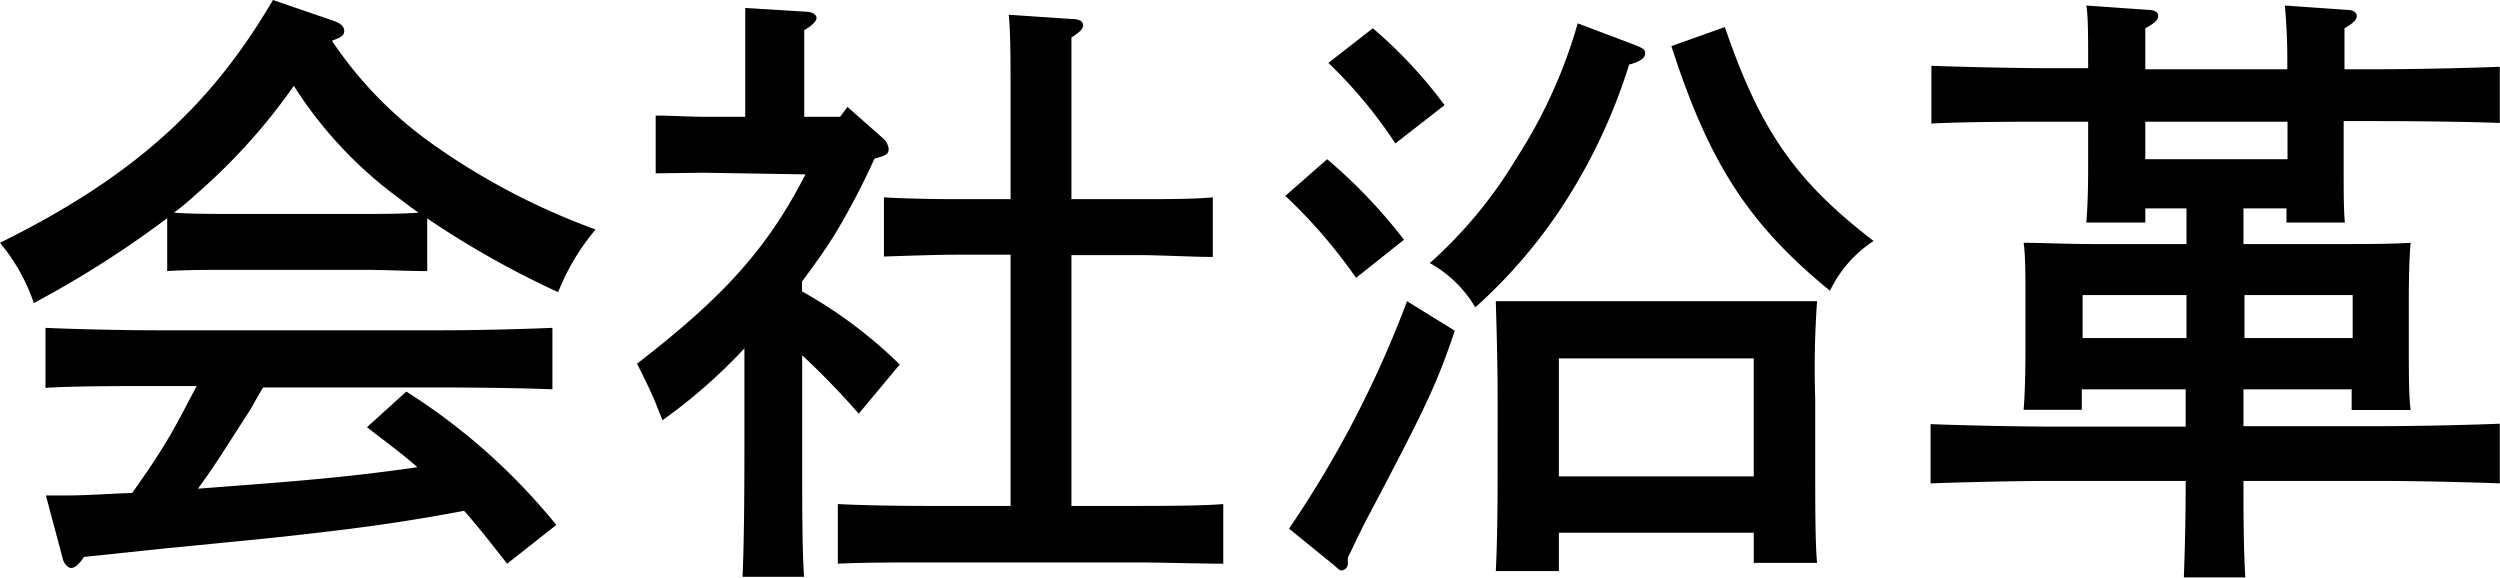
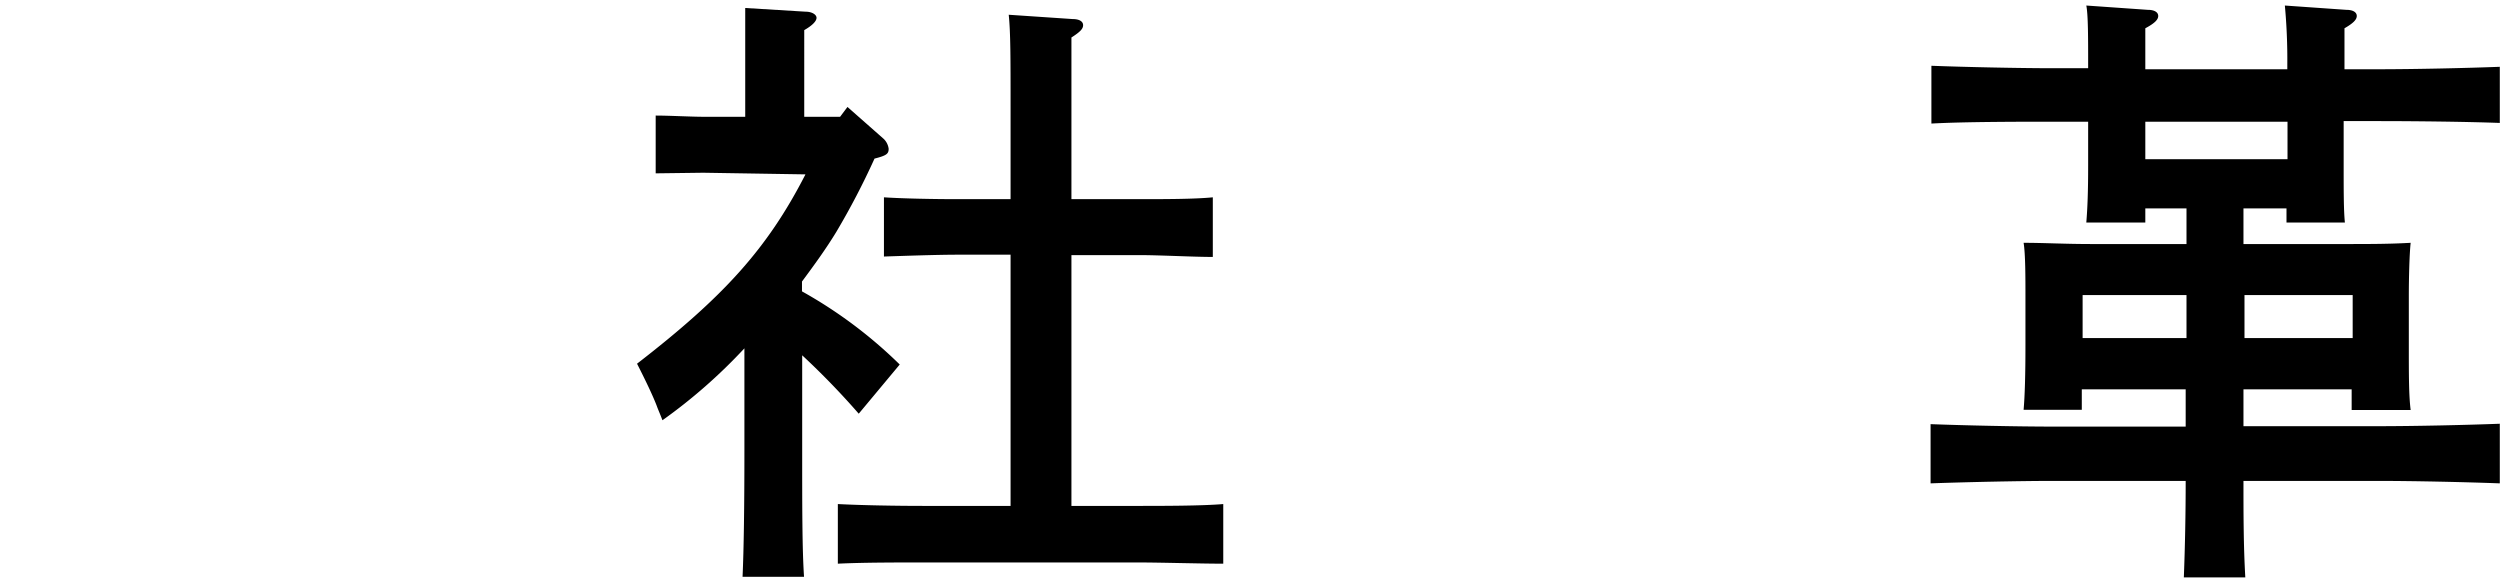
<svg xmlns="http://www.w3.org/2000/svg" viewBox="0 0 122.01 28.2">
  <title>company13</title>
  <g id="Layer_2" data-name="Layer 2">
    <g id="レイヤー_13" data-name="レイヤー 13">
-       <path d="M20.85,13.23c-.87,0-2.13-.06-3-.06H11.16c-.87,0-2.13,0-3,.06V10.65a49.93,49.93,0,0,1-6.51,4.14A9.18,9.18,0,0,0,0,11.85C6.42,8.67,10.23,5.28,13.32,0l2.91,1c.39.12.57.3.57.51s-.12.3-.6.48a19.41,19.41,0,0,0,4.95,5.07,33.58,33.58,0,0,0,7.92,4.14,10.91,10.91,0,0,0-1.83,3.06,44.94,44.94,0,0,1-6.39-3.6Zm3.9,14.28c-.69-.87-1.35-1.74-2.1-2.58-2.91.54-4.77.81-8.55,1.23-1.11.12-1.38.15-6,.6l-4,.42q-.36.54-.63.54c-.15,0-.33-.21-.39-.39l-.84-3.15h1c1.08,0,2.13-.09,3.21-.12.66-.93,1.32-1.89,1.89-2.88.45-.78.84-1.56,1.26-2.34H7.59c-1.47,0-4.08,0-5.37.09V16c1.23.06,3.84.12,5.37.12h14c1.65,0,4-.06,5.37-.12v3c-1.41-.06-3.78-.09-5.37-.09H12.84c-.27.45-.48.84-.66,1.14C11,21.87,10.5,22.71,9.66,23.85L12,23.67c3.6-.27,5.91-.51,8.37-.87-.78-.69-1.62-1.29-2.46-1.95l1.92-1.74a30.25,30.25,0,0,1,7.32,6.51Zm-6.9-17.07c.87,0,1.71,0,2.58-.06-.48-.33-.93-.69-1.35-1a20.28,20.28,0,0,1-4.74-5.19A29,29,0,0,1,9.57,9.48q-.54.5-1.08.9c.9.06,1.77.06,2.67.06Z" />
-       <path d="M34.32,8.43,32,8.46V5.64c.66,0,1.74.06,2.37.06h2V3.15c0-1.35,0-1.71,0-2.76l2.94.18c.33,0,.54.15.54.3s-.18.36-.6.6V5.7H41l.36-.48,1.77,1.56a.82.82,0,0,1,.24.48c0,.24-.09.33-.69.48a36.52,36.52,0,0,1-1.86,3.57c-.51.84-1.08,1.62-1.68,2.43v.48a22.31,22.31,0,0,1,4.77,3.57l-2,2.4a37.68,37.68,0,0,0-2.76-2.85V22c0,2.76,0,4.8.09,6.15h-3c.06-1.35.09-3.39.09-6.15v-5a26.14,26.14,0,0,1-4,3.51c-.09-.24-.18-.45-.24-.6-.15-.42-.48-1.14-1-2.16,4.23-3.27,6.36-5.61,8.22-9.24Zm15,4H46.74c-1,0-2.7.06-3.6.09V9.63c.9.06,2.43.09,3.6.09h2.58V5.22c0-2.37,0-3.63-.09-4.5l3.12.21c.33,0,.51.12.51.3s-.15.33-.57.6c0,.87,0,2.43,0,3.39v4.5h3.3c1.17,0,2.7,0,3.6-.09v2.91c-.93,0-2.61-.09-3.6-.09h-3.3V24.69h3.21c1.2,0,3.15,0,4.2-.09v2.91c-1.11,0-3.06-.06-4.2-.06H45.06c-1.26,0-2.94,0-4.17.06V24.6c1.14.06,2.85.09,4.17.09h4.26Z" />
-       <path d="M64.77,7.77a25.63,25.63,0,0,1,3.75,3.93l-2.34,1.86a25.33,25.33,0,0,0-3.45-4ZM71,16.14c-.9,2.67-1.44,3.78-4.32,9.24-.42.81-.54,1.11-.9,1.83l0,.21v.06a.34.34,0,0,1-.3.36c-.12,0-.15-.06-.39-.27L62.91,25.8a52.43,52.43,0,0,0,5.76-11.1Zm-4-14.76A22.54,22.54,0,0,1,70.5,5.13L68.1,7a22.72,22.72,0,0,0-3.27-3.93Zm12.78.81c.45.18.51.24.51.42s-.18.39-.78.54a27.59,27.59,0,0,1-3,6.51A25,25,0,0,1,72,15a5.88,5.88,0,0,0-2.22-2.16A22,22,0,0,0,74,7.74,24.53,24.53,0,0,0,77,1.14ZM76.08,27.87H73c.06-1.05.09-2.79.09-5V19.47c0-1.8-.06-3.81-.09-4.77.78,0,1.5,0,2.55,0H86.13c1,0,1.74,0,2.55,0a46.56,46.56,0,0,0-.09,4.77v3c0,2.28,0,4,.09,5H85.59V26H76.08Zm9.51-10.38H76.08v5.76h9.51ZM84.18,1.32c1.71,5,3.42,7.5,7.26,10.44a6,6,0,0,0-2.13,2.43c-4-3.27-5.91-6.27-7.74-11.94Z" />
+       <path d="M34.32,8.43,32,8.46V5.64c.66,0,1.74.06,2.37.06h2V3.15c0-1.35,0-1.71,0-2.76l2.94.18c.33,0,.54.15.54.3s-.18.36-.6.6V5.7H41l.36-.48,1.77,1.56a.82.82,0,0,1,.24.48c0,.24-.09.33-.69.48a36.52,36.52,0,0,1-1.86,3.57c-.51.84-1.08,1.62-1.68,2.43v.48a22.31,22.31,0,0,1,4.77,3.57l-2,2.4a37.68,37.68,0,0,0-2.76-2.85V22c0,2.76,0,4.8.09,6.15h-3c.06-1.35.09-3.39.09-6.15v-5a26.14,26.14,0,0,1-4,3.51c-.09-.24-.18-.45-.24-.6-.15-.42-.48-1.14-1-2.16,4.23-3.27,6.36-5.61,8.22-9.24Zm15,4H46.74c-1,0-2.7.06-3.6.09V9.63c.9.06,2.43.09,3.6.09h2.58V5.22c0-2.37,0-3.63-.09-4.5l3.12.21c.33,0,.51.12.51.3s-.15.33-.57.6c0,.87,0,2.43,0,3.39v4.5h3.3c1.17,0,2.7,0,3.6-.09v2.91c-.93,0-2.61-.09-3.6-.09h-3.3V24.69h3.21c1.2,0,3.15,0,4.2-.09v2.91c-1.11,0-3.06-.06-4.2-.06H45.06c-1.26,0-2.94,0-4.17.06V24.6c1.14.06,2.85.09,4.17.09h4.26" />
      <path d="M104.7,10.17v.69h-2.88c.06-.72.09-1.53.09-2.79V5.94h-1.65c-1.65,0-4.35,0-6,.09V3.21c1.56.06,4.26.12,6,.12h1.65V3.15c0-1.29,0-2.43-.09-2.88l3,.21c.33,0,.51.12.51.3s-.18.36-.63.6v2h6.93V3.15a28.76,28.76,0,0,0-.12-2.88l3,.21c.33,0,.51.12.51.3s-.18.36-.6.6v2H116c1.89,0,4.44-.06,6-.12V6c-1.59-.06-4.14-.09-6-.09h-1.62V8.07c0,1.26,0,2.19.06,2.79h-2.85v-.69h-2.1v1.74h4.83c1.35,0,2.28,0,3.33-.06-.06.54-.09,1.71-.09,2.64v2.4c0,1.41,0,2.43.09,3.12h-2.88V19h-5.28v1.8H116c1.89,0,4.44-.06,6-.12v2.91c-1.59-.06-4.14-.12-6-.12h-6.51c0,1.56,0,3.15.09,4.71h-3c.06-1.56.09-3.15.09-4.71h-6.45c-1.65,0-4.35.06-6,.12V20.7c1.56.06,4.26.12,6,.12h6.45V19h-5.07v1H98.76c.06-.69.09-1.71.09-3.18V14.49c0-.93,0-2.1-.09-2.64,1,0,2,.06,3.33.06h4.62V10.17Zm-3.06,4.23v2.1h5.07V14.4Zm10-6.63V5.94H104.7V7.77Zm-2.1,8.73h5.28V14.4h-5.28Z" />
    </g>
  </g>
</svg>